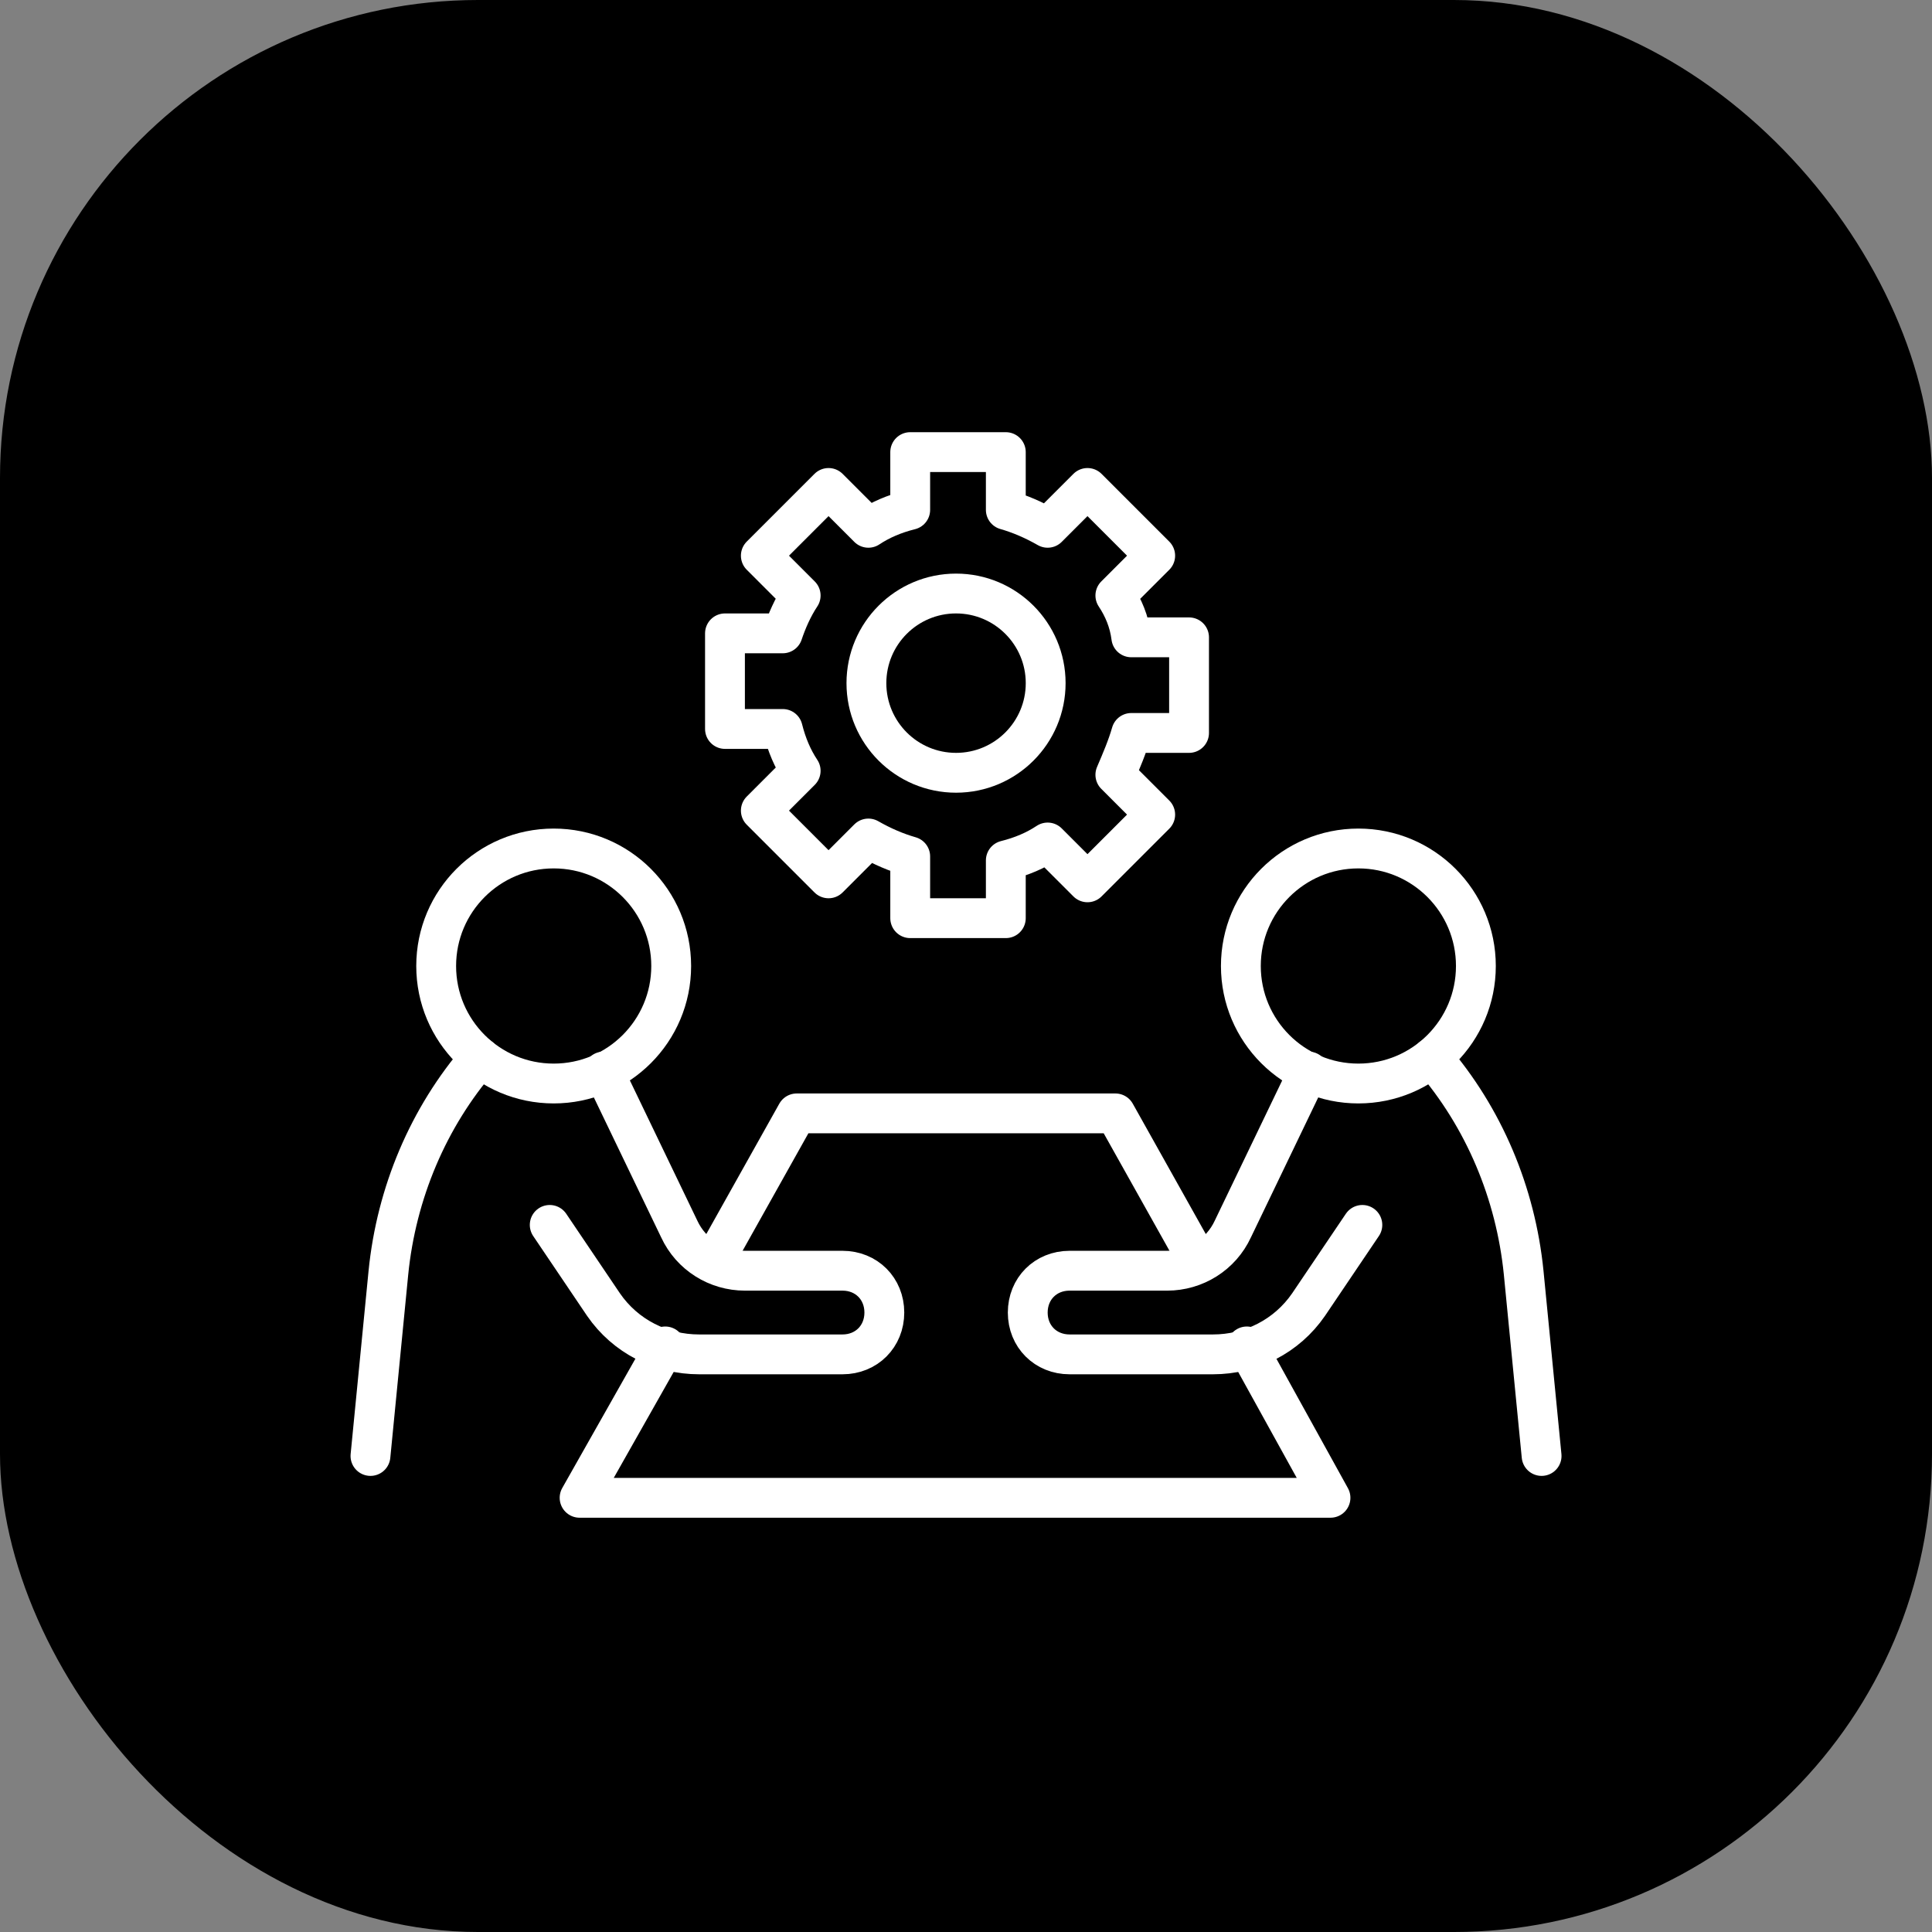
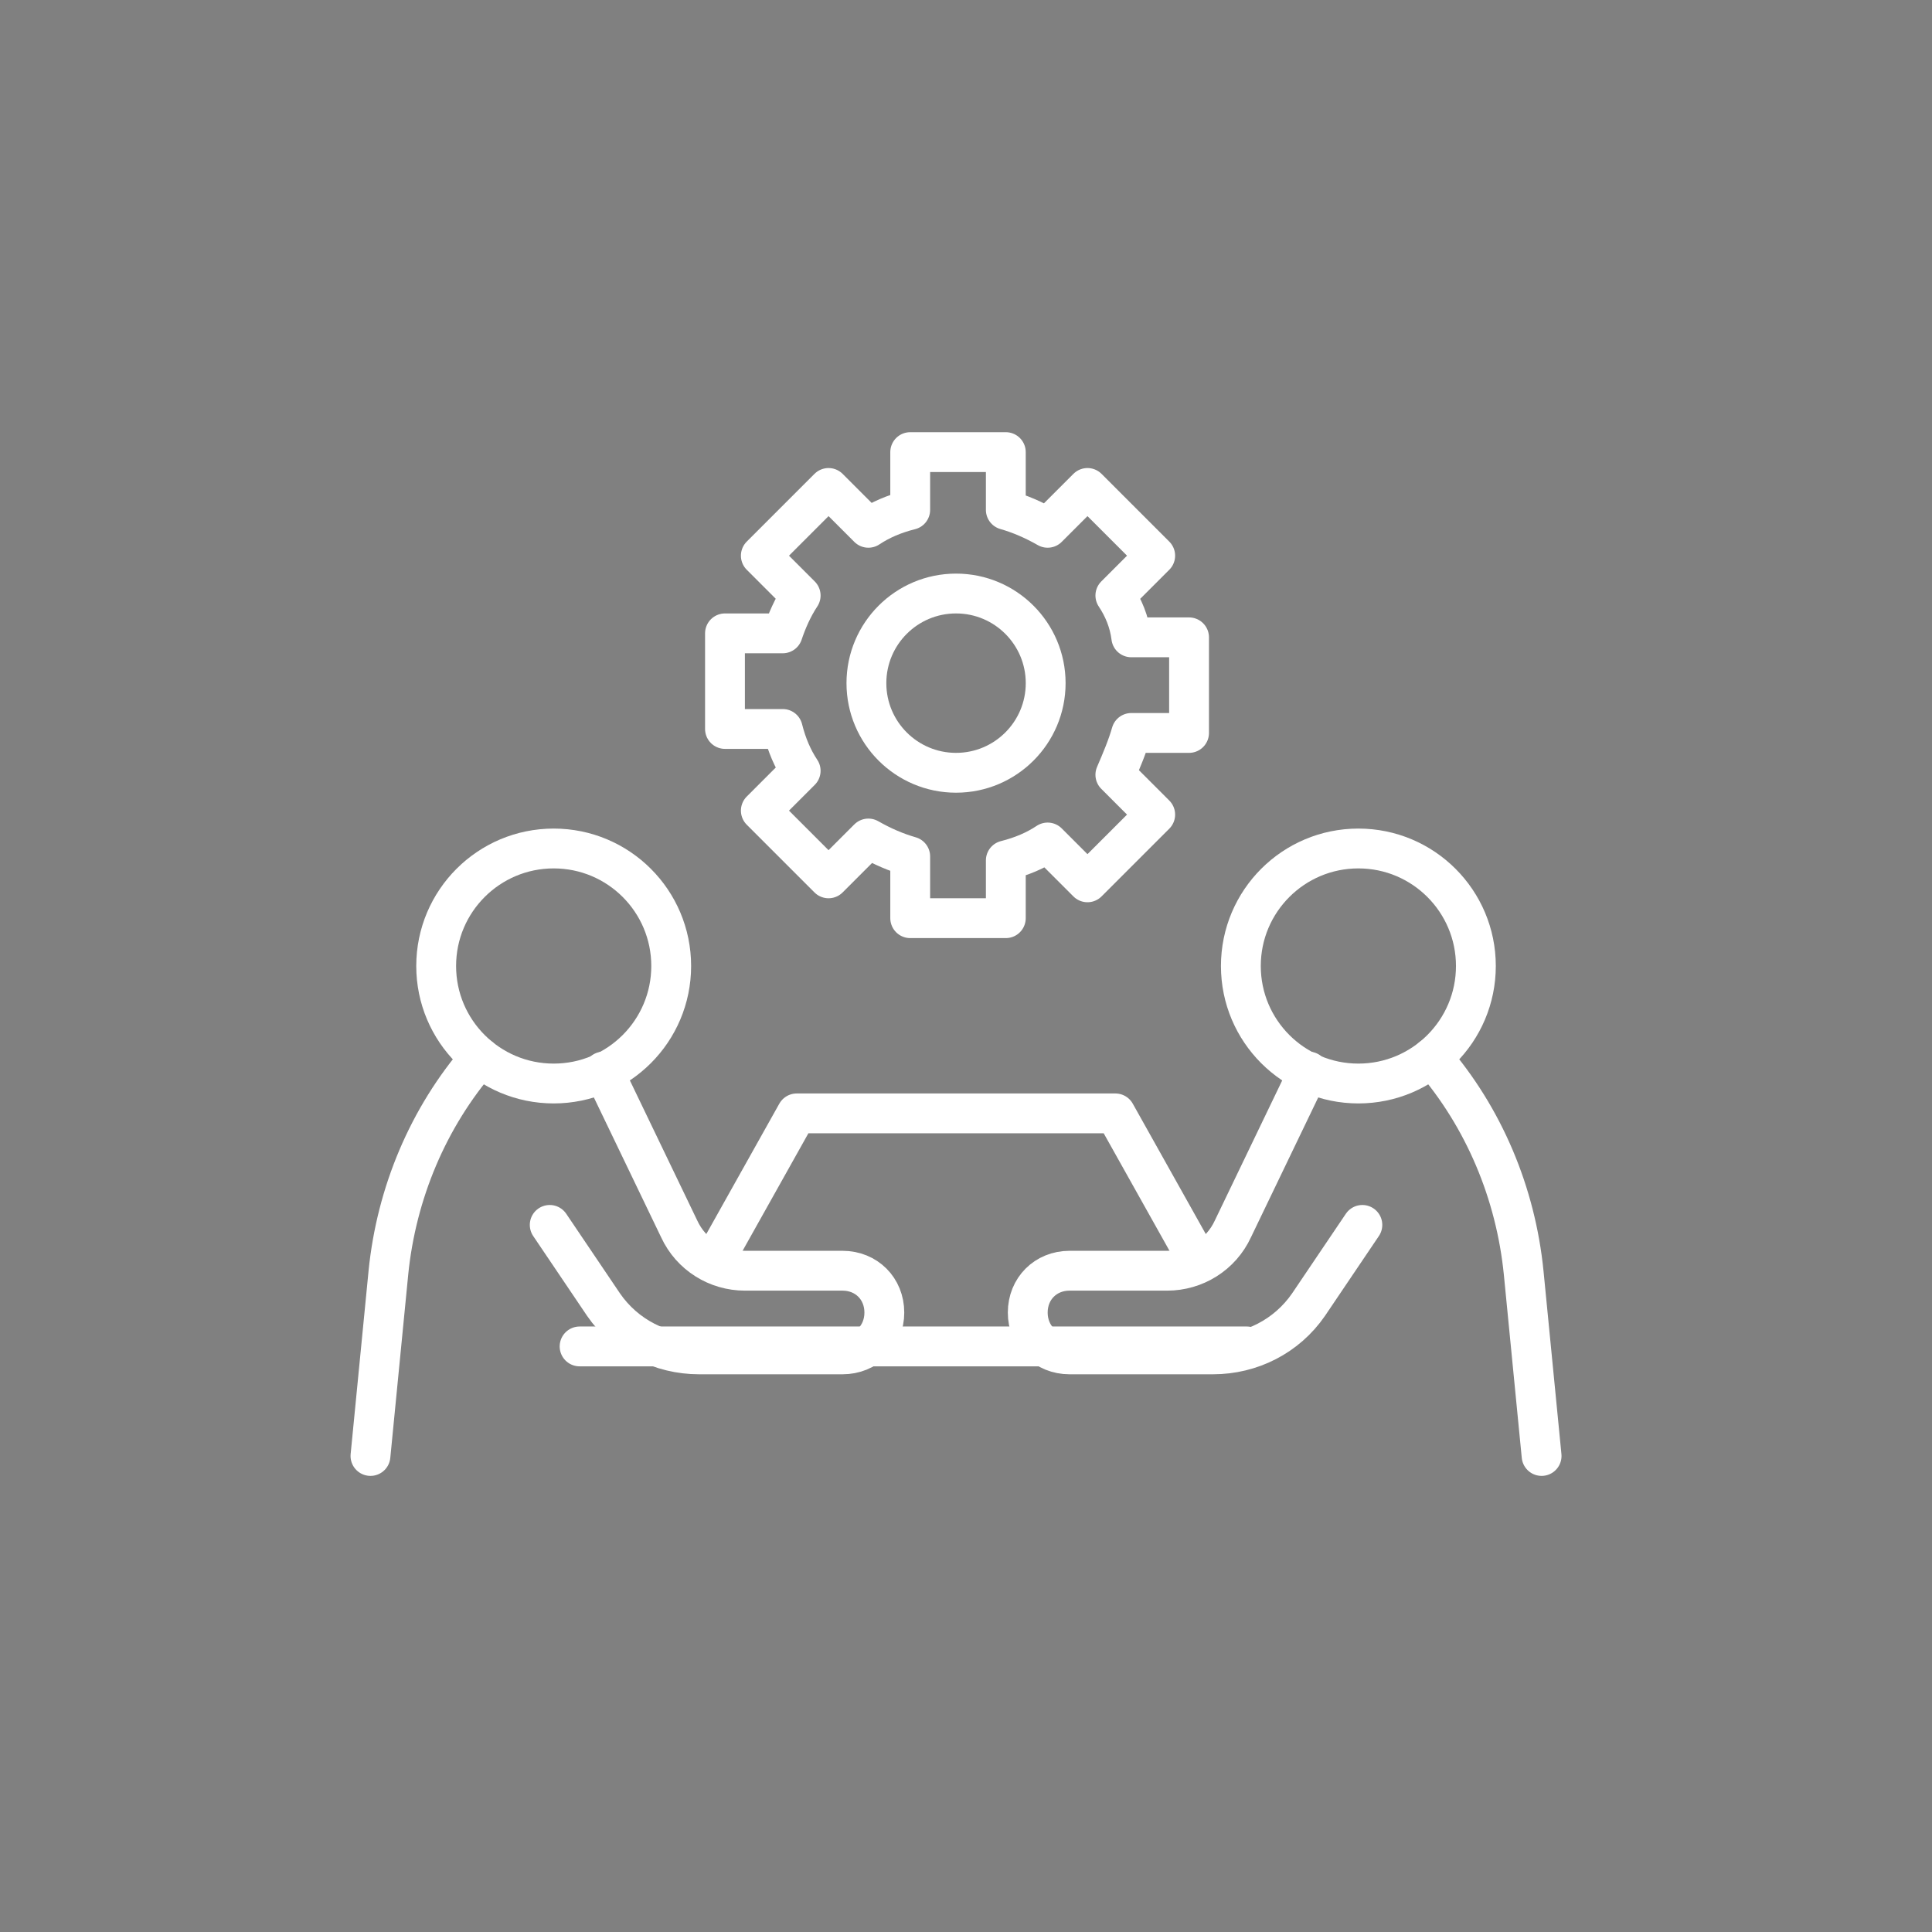
<svg xmlns="http://www.w3.org/2000/svg" width="97" height="97" viewBox="0 0 97 97" fill="none">
  <rect x="0" y="0" width="97" height="97" fill="#808080" stroke="none" />
-   <rect width="97" height="97" rx="24" fill="#5E00FF" style="fill:#5E00FF;fill:color(display-p3 0.367 0 1);fill-opacity:1;" />
  <path d="M27.799 54.4C31.058 54.4 33.699 51.758 33.699 48.5C33.699 45.241 31.058 42.6 27.799 42.6C24.541 42.6 21.899 45.241 21.899 48.5C21.899 51.758 24.541 54.4 27.799 54.4Z" stroke="white" style="stroke:white;stroke-opacity:1;" stroke-width="2" stroke-miterlimit="10" stroke-linecap="round" stroke-linejoin="round" />
  <path d="M30.3 53.799L34.1 61.699C34.7 62.999 36 63.799 37.4 63.799H42.3C43.5 63.799 44.4 64.699 44.4 65.899C44.4 67.099 43.5 67.999 42.3 67.999H35.1C33.2 67.999 31.4 67.099 30.3 65.499L27.6 61.499" stroke="white" style="stroke:white;stroke-opacity:1;" stroke-width="2" stroke-miterlimit="10" stroke-linecap="round" stroke-linejoin="round" />
  <path d="M24.1 53.1C21.5 56.1 19.9 59.9 19.5 63.9L18.6 73.1" stroke="white" style="stroke:white;stroke-opacity:1;" stroke-width="2" stroke-miterlimit="10" stroke-linecap="round" stroke-linejoin="round" />
  <path d="M68.2 54.4C71.458 54.4 74.1 51.758 74.1 48.5C74.1 45.241 71.458 42.6 68.2 42.6C64.941 42.6 62.3 45.241 62.3 48.5C62.3 51.758 64.941 54.4 68.2 54.4Z" stroke="white" style="stroke:white;stroke-opacity:1;" stroke-width="2" stroke-miterlimit="10" stroke-linecap="round" stroke-linejoin="round" />
  <path d="M65.7 53.799L61.9 61.699C61.3 62.999 60 63.799 58.6 63.799H53.7C52.5 63.799 51.6 64.699 51.6 65.899C51.6 67.099 52.5 67.999 53.7 67.999H60.9C62.8 67.999 64.6 67.099 65.7 65.499L68.4 61.499" stroke="white" style="stroke:white;stroke-opacity:1;" stroke-width="2" stroke-miterlimit="10" stroke-linecap="round" stroke-linejoin="round" />
  <path d="M71.899 53.1C74.499 56.1 76.099 59.9 76.499 63.9L77.399 73.1" stroke="white" style="stroke:white;stroke-opacity:1;" stroke-width="2" stroke-miterlimit="10" stroke-linecap="round" stroke-linejoin="round" />
-   <path d="M62.6 67.6L66.8 75.2H29.1L33.4 67.6" stroke="white" style="stroke:white;stroke-opacity:1;" stroke-width="2" stroke-miterlimit="10" stroke-linecap="round" stroke-linejoin="round" />
+   <path d="M62.6 67.6H29.1L33.4 67.6" stroke="white" style="stroke:white;stroke-opacity:1;" stroke-width="2" stroke-miterlimit="10" stroke-linecap="round" stroke-linejoin="round" />
  <path d="M35.8 63.4L40 55.9H56L60.2 63.4" stroke="white" style="stroke:white;stroke-opacity:1;" stroke-width="2" stroke-miterlimit="10" stroke-linecap="round" stroke-linejoin="round" />
  <path d="M40.199 29.899L38.199 27.899L41.599 24.499L43.599 26.499C44.199 26.099 44.899 25.799 45.699 25.599V22.699H50.499V25.599C51.199 25.799 51.899 26.099 52.599 26.499L54.599 24.499L57.999 27.899L55.999 29.899C56.399 30.499 56.699 31.199 56.799 31.999H59.699V36.799H56.799C56.599 37.499 56.299 38.199 55.999 38.899L57.999 40.899L54.599 44.299L52.599 42.299C51.999 42.699 51.299 42.999 50.499 43.199V46.099H45.699V42.999C44.999 42.799 44.299 42.499 43.599 42.099L41.599 44.099L38.199 40.699L40.199 38.699C39.799 38.099 39.499 37.399 39.299 36.599H36.399V31.799H39.299C39.499 31.199 39.799 30.499 40.199 29.899Z" stroke="white" style="stroke:white;stroke-opacity:1;" stroke-width="2" stroke-miterlimit="10" stroke-linecap="round" stroke-linejoin="round" />
  <path d="M48 38.799C50.485 38.799 52.5 36.784 52.5 34.299C52.5 31.814 50.485 29.799 48 29.799C45.515 29.799 43.5 31.814 43.5 34.299C43.5 36.784 45.515 38.799 48 38.799Z" stroke="white" style="stroke:white;stroke-opacity:1;" stroke-width="2" stroke-miterlimit="10" stroke-linecap="round" stroke-linejoin="round" />
</svg>